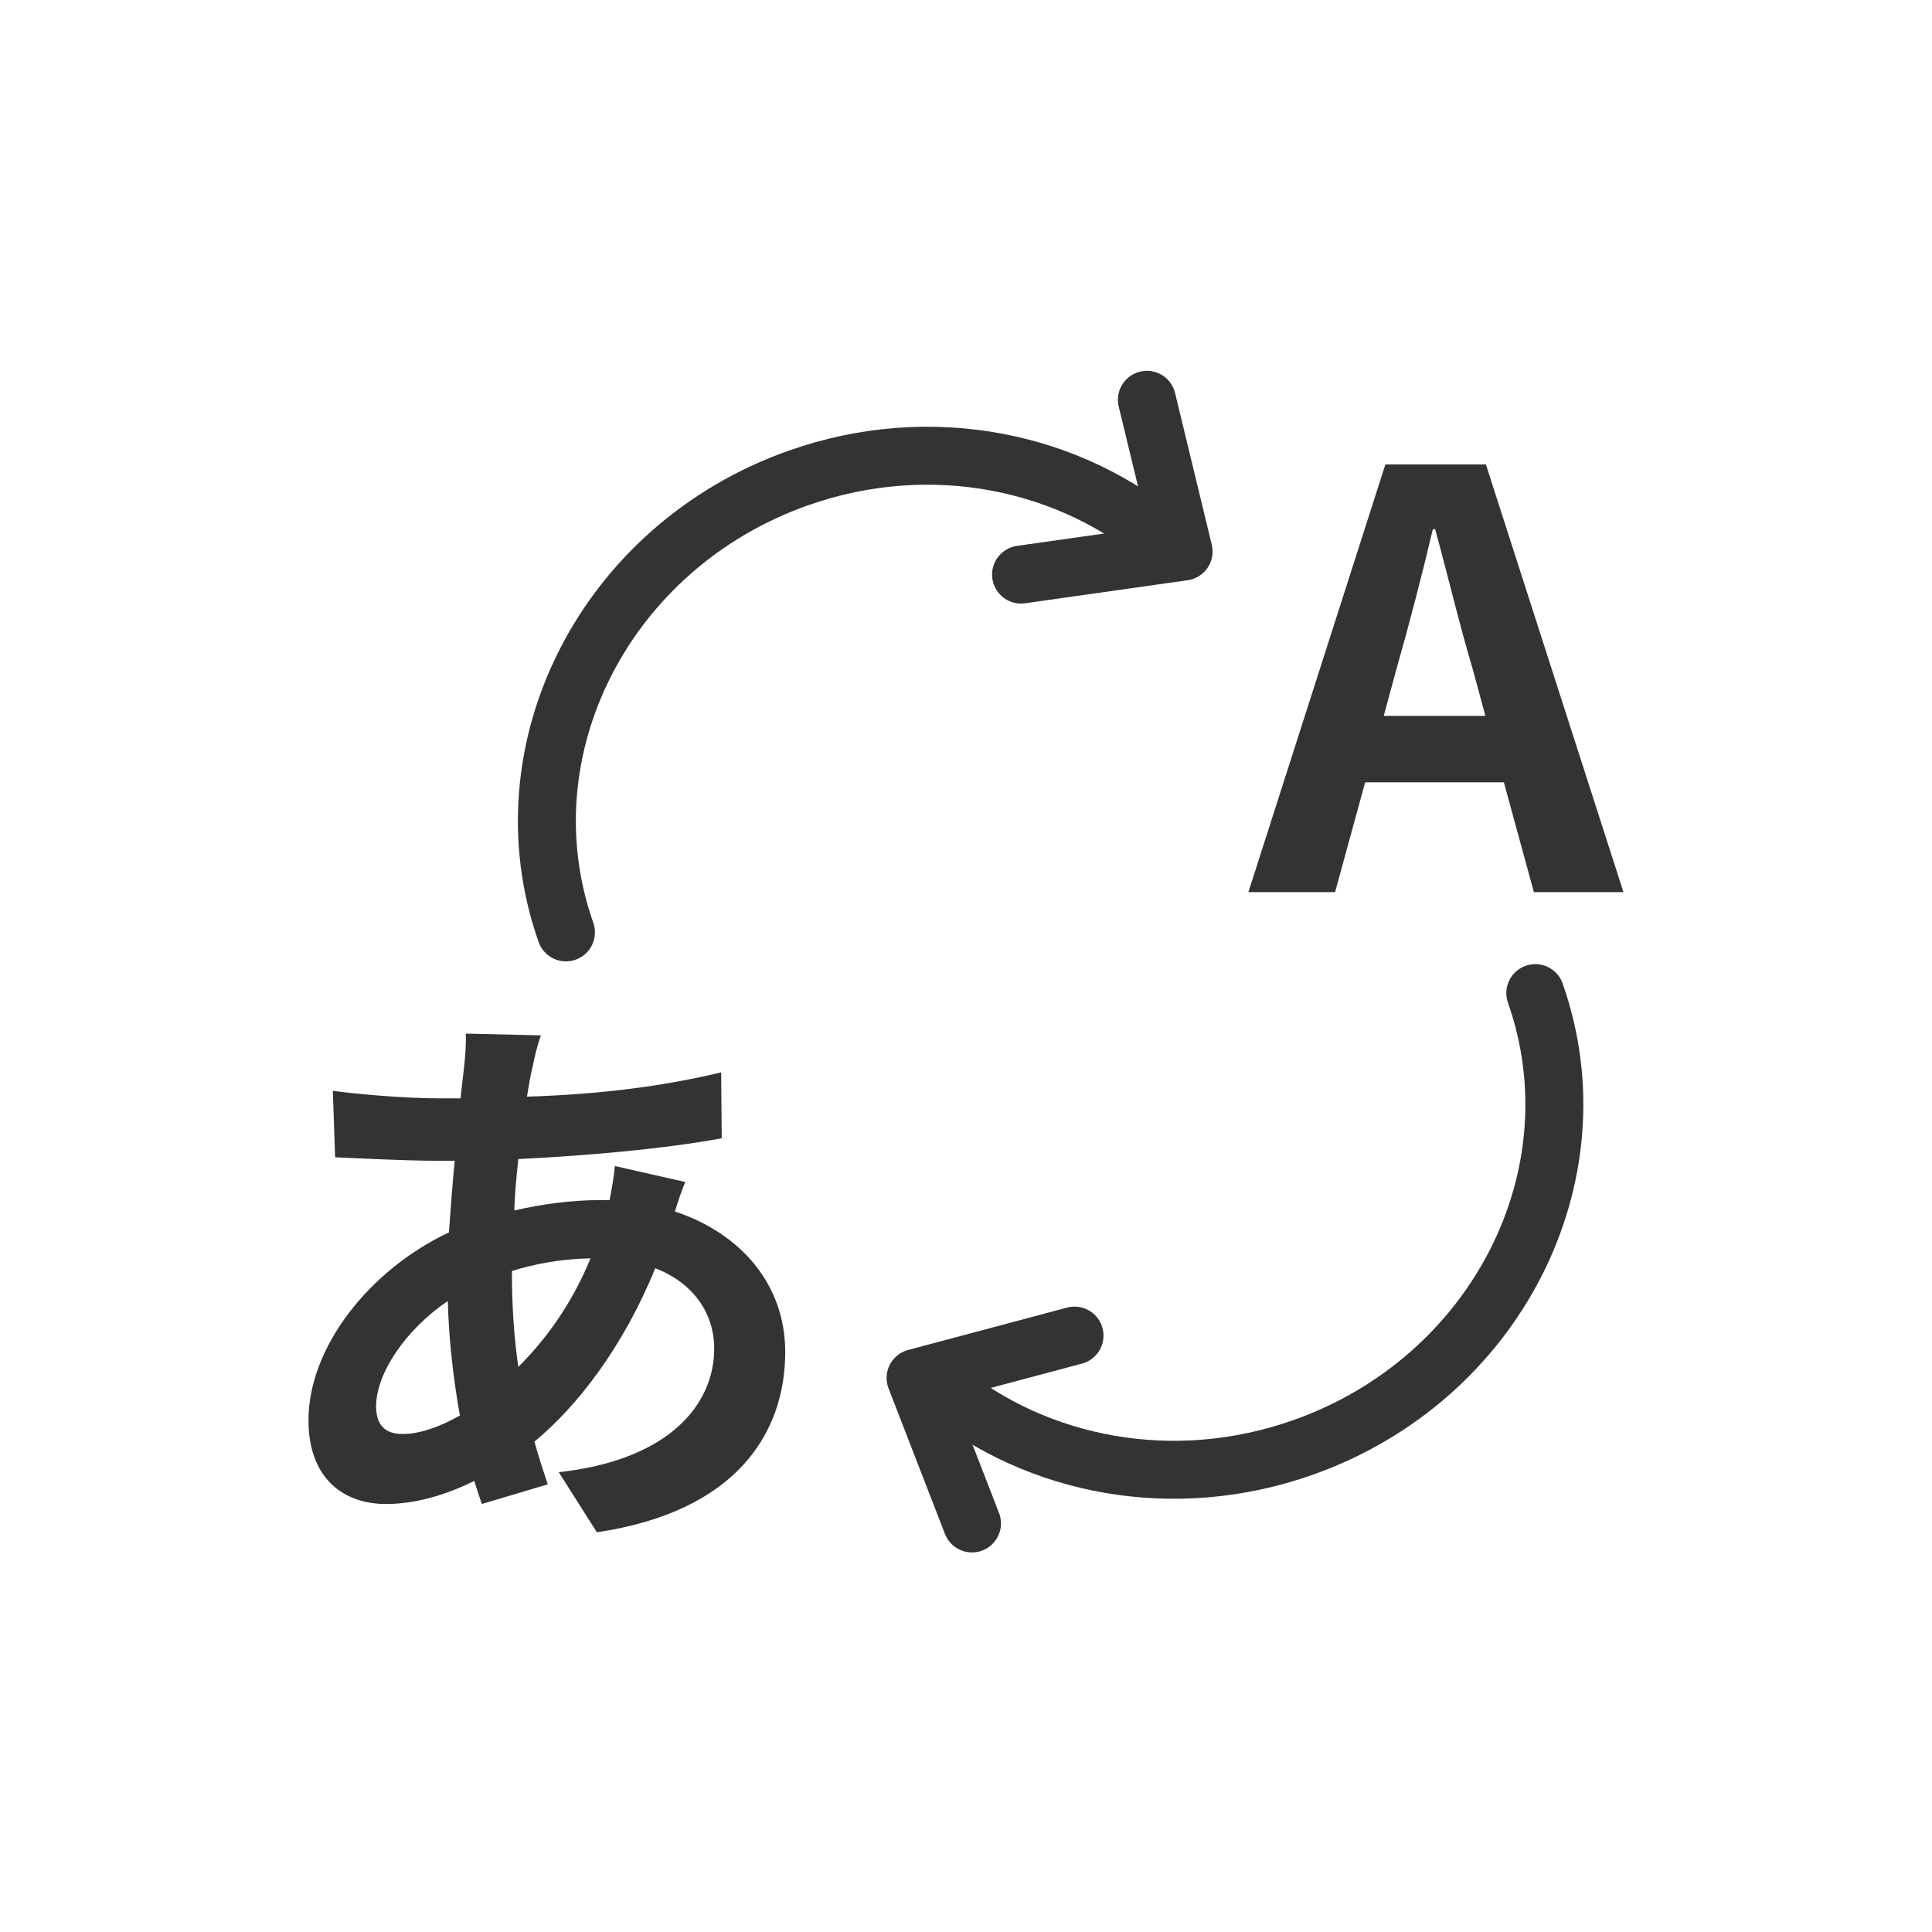
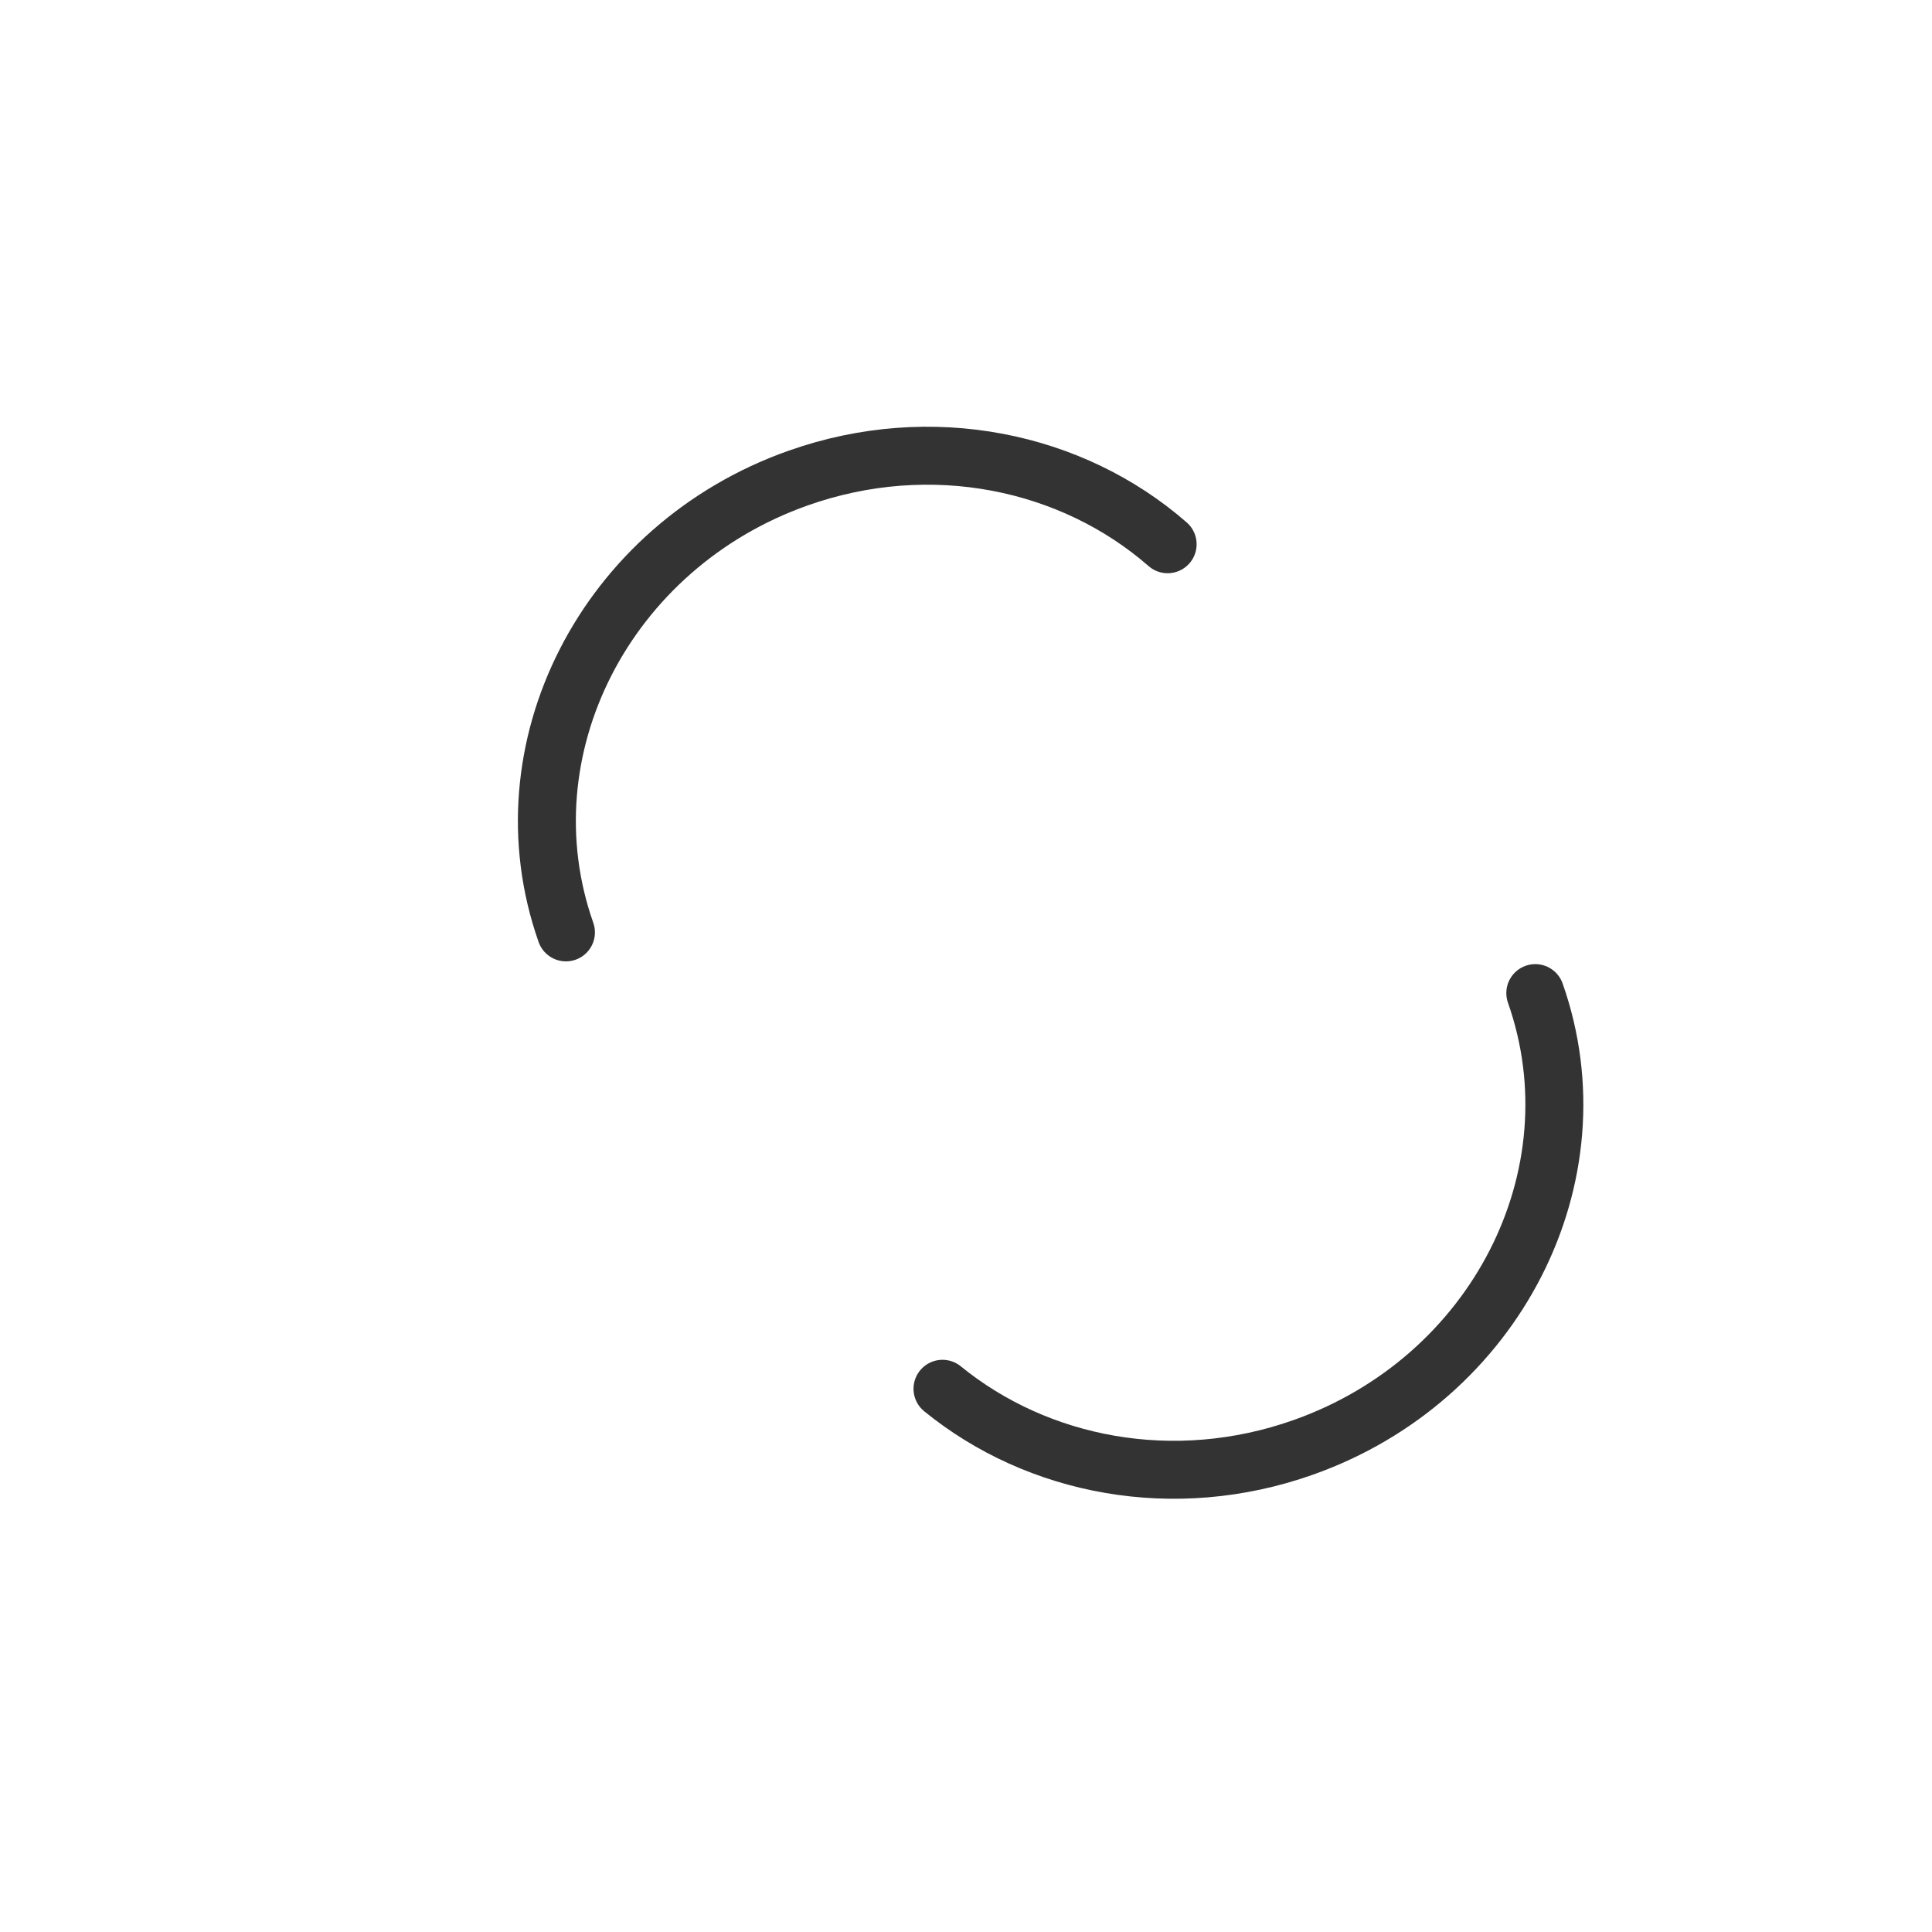
<svg xmlns="http://www.w3.org/2000/svg" version="1.1" id="レイヤー_1" x="0px" y="0px" width="300px" height="300px" viewBox="0 0 300 300" style="enable-background:new 0 0 300 300;" xml:space="preserve">
  <style type="text/css">
	.st0{fill:#333333;}
	.st1{fill:none;stroke:#333333;stroke-width:9;stroke-linecap:round;stroke-linejoin:round;stroke-miterlimit:10;}
</style>
  <g>
    <g>
-       <path class="st0" d="M106.41,183.54c-0.45,0.99-1.08,2.87-1.62,4.58c10.32,3.41,17.14,11.4,17.14,21.81    c0,12.47-7.45,24.77-29.25,28l-5.92-9.33c17.14-1.88,24.14-10.5,24.14-19.2c0-5.38-3.14-10.14-9.15-12.47    c-4.94,12.12-12.02,21.36-18.76,26.92c0.63,2.33,1.35,4.49,2.06,6.64l-10.23,3.05c-0.36-1.08-0.81-2.33-1.17-3.59    c-4.31,2.15-9.06,3.59-13.73,3.59c-6.55,0-12.02-3.95-12.02-13.01c0-11.31,9.42-23.33,21.81-29.16c0.27-3.77,0.54-7.54,0.9-11.13    h-2.87c-4.67,0-11.58-0.36-15.7-0.54l-0.36-10.32c3.14,0.45,10.95,1.17,16.42,1.17h3.41l0.54-4.76c0.18-1.61,0.36-3.77,0.27-5.29    l11.67,0.27c-0.63,1.79-0.99,3.41-1.26,4.76c-0.36,1.44-0.63,3.05-0.9,4.76c10.77-0.36,20.37-1.44,30.15-3.77l0.09,10.23    c-8.71,1.62-20.64,2.69-31.59,3.23c-0.27,2.6-0.54,5.29-0.63,7.99c4.22-0.99,8.88-1.62,13.28-1.62h1.53    c0.36-1.79,0.72-4.04,0.81-5.29L106.41,183.54z M71.41,219.8c-0.99-5.56-1.71-11.67-1.88-17.77    c-6.64,4.49-11.13,11.31-11.13,16.33c0,2.78,1.26,4.31,4.13,4.31C65.04,222.67,68.09,221.68,71.41,219.8z M79.49,197.54    c0,5.47,0.36,10.32,0.99,14.72c4.31-4.31,8.26-9.69,11.22-16.87c-4.67,0.09-8.79,0.9-12.2,1.97V197.54z" />
-     </g>
+       </g>
    <g>
-       <path class="st0" d="M233.52,121.48h-21.54l-4.67,17.05h-13.46l21.27-66.41h15.61l21.36,66.41h-13.91L233.52,121.48z     M230.65,111.16l-1.97-7.27c-2.06-6.91-3.86-14.54-5.83-21.72h-0.36c-1.71,7.27-3.68,14.81-5.65,21.72l-1.97,7.27H230.65z" />
-     </g>
+       </g>
    <path class="st1" d="M238.4,154.21c10,28.39-6.15,59.98-36.07,70.55c-20.05,7.09-41.2,2.94-55.98-9.11" />
    <path class="st1" d="M87.88,144.78c-10-28.39,6.15-59.98,36.07-70.55c20.68-7.31,42.53-2.67,57.36,10.28" />
-     <polyline class="st1" points="166.85,207.39 142.17,213.97 150.93,236.56  " />
-     <polyline class="st1" points="158.55,89.22 183.79,85.64 178.09,62.08  " />
  </g>
</svg>